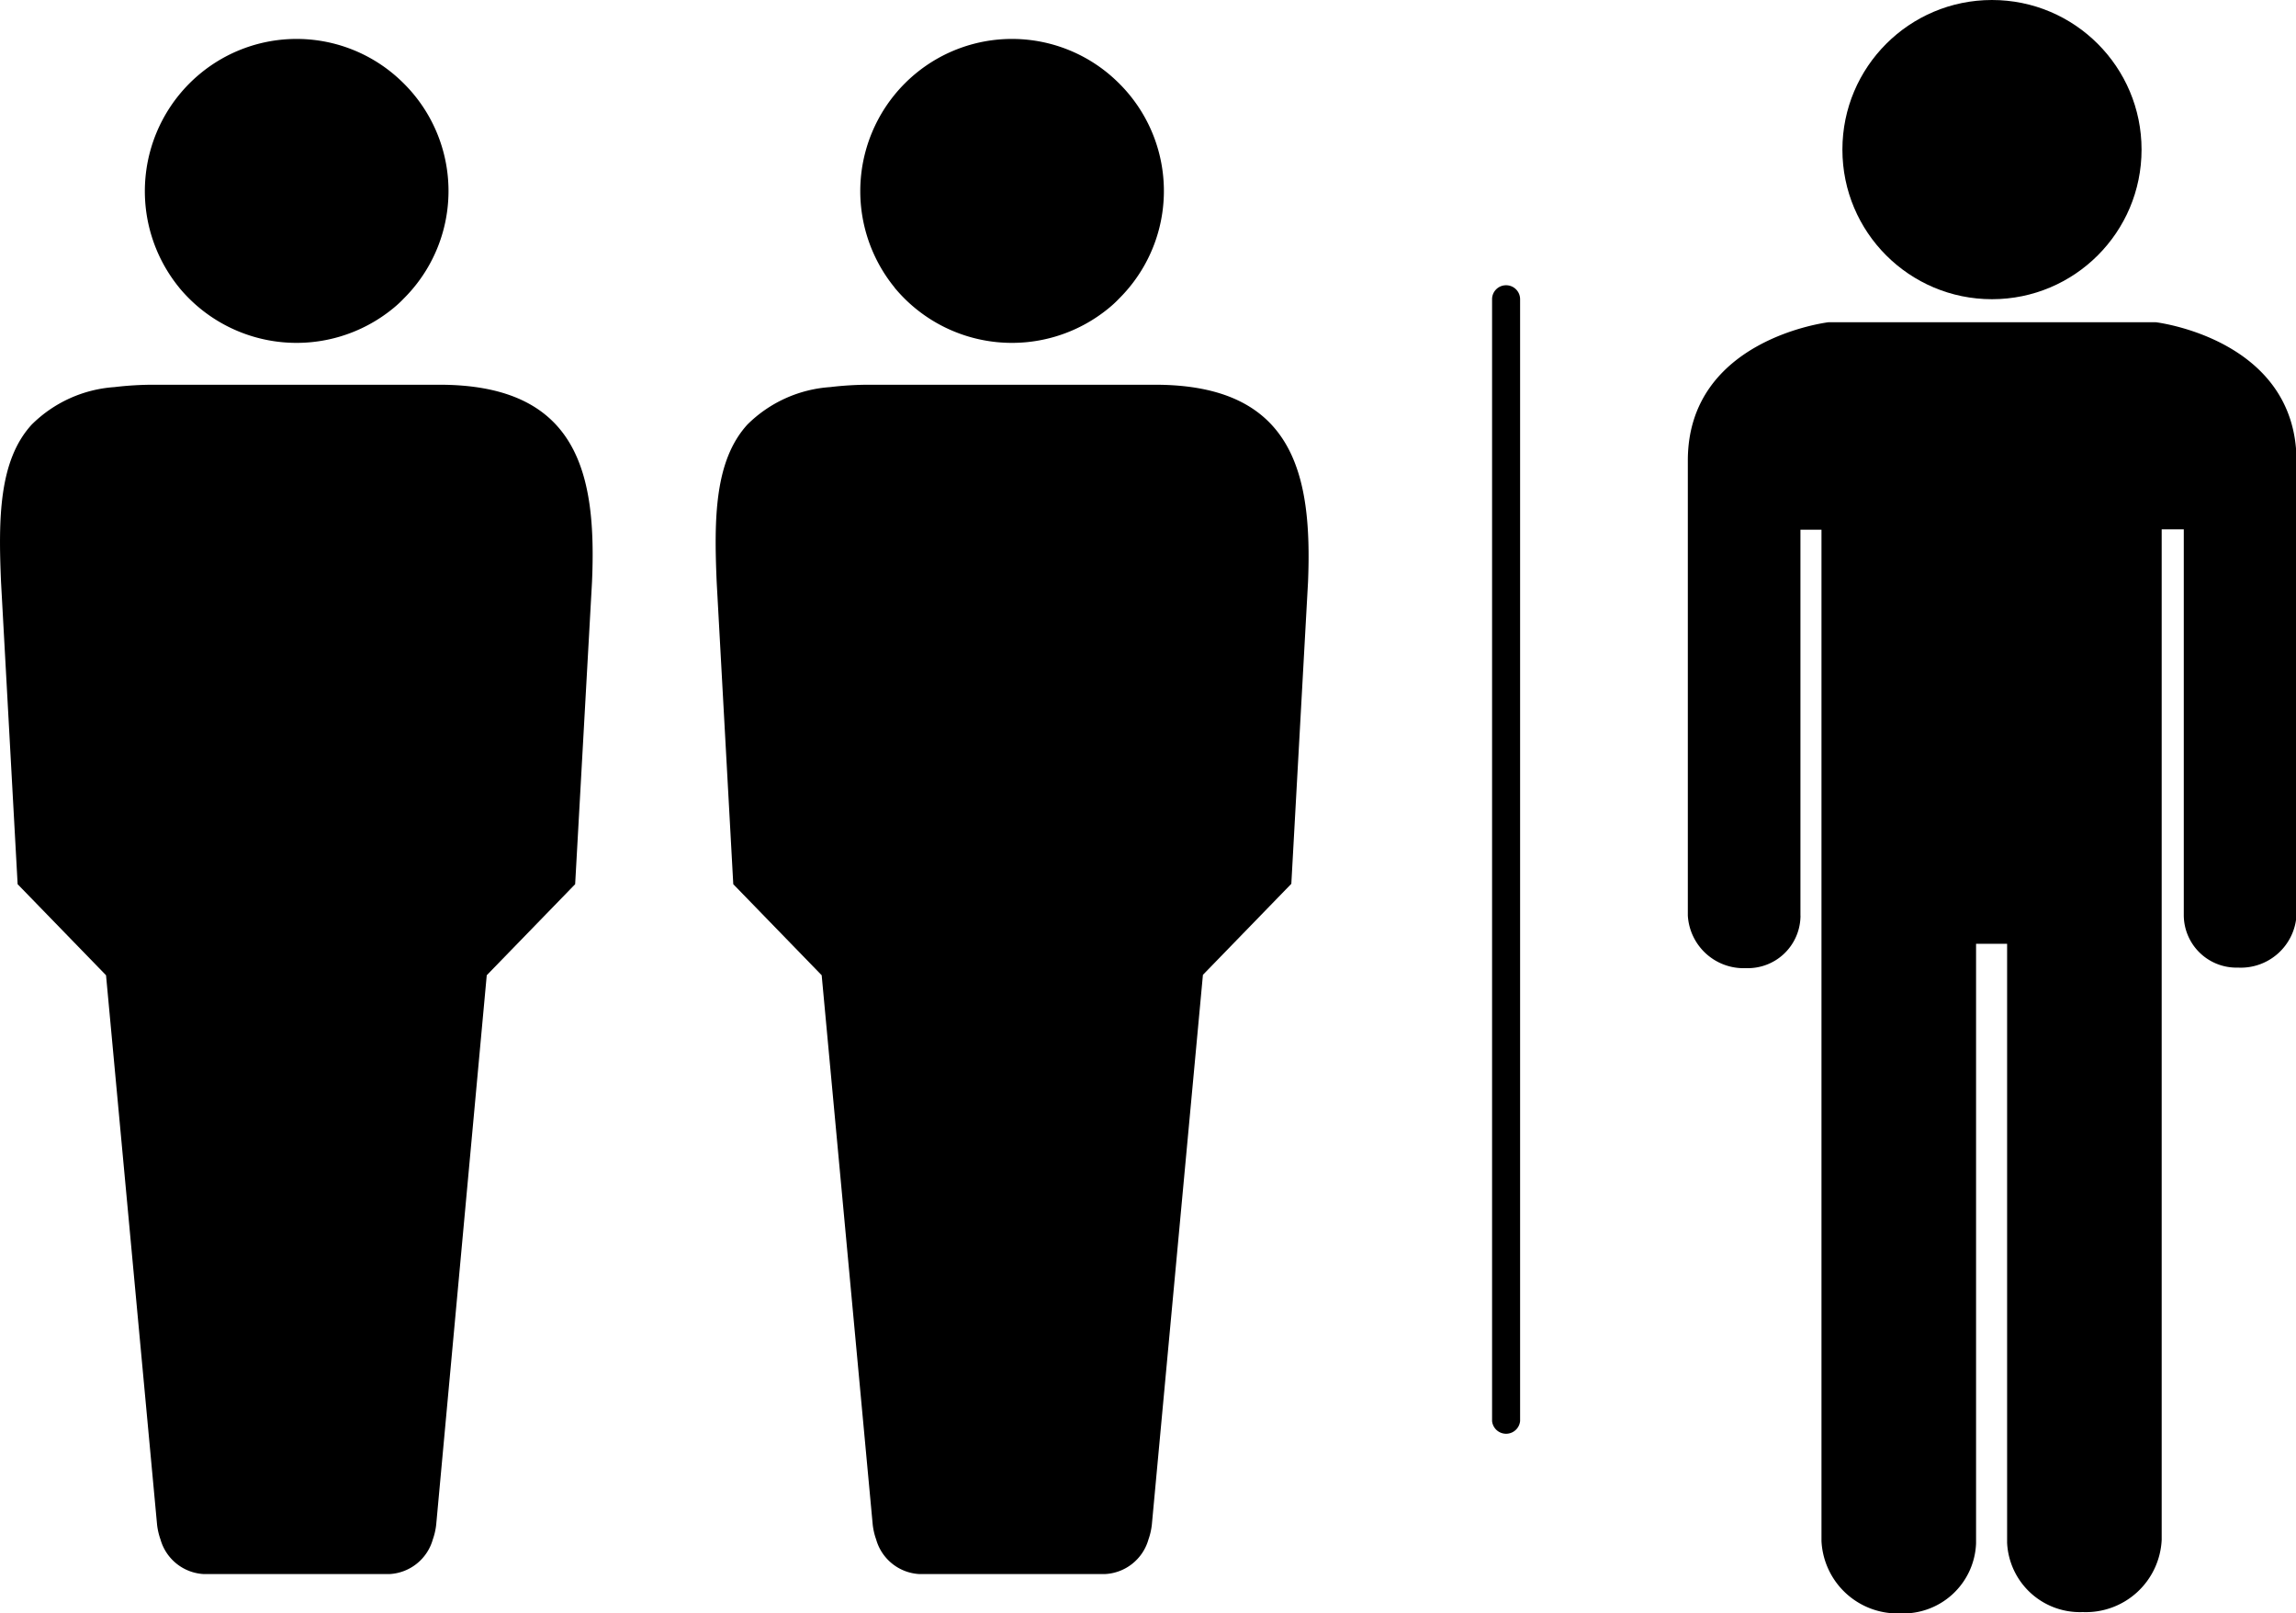
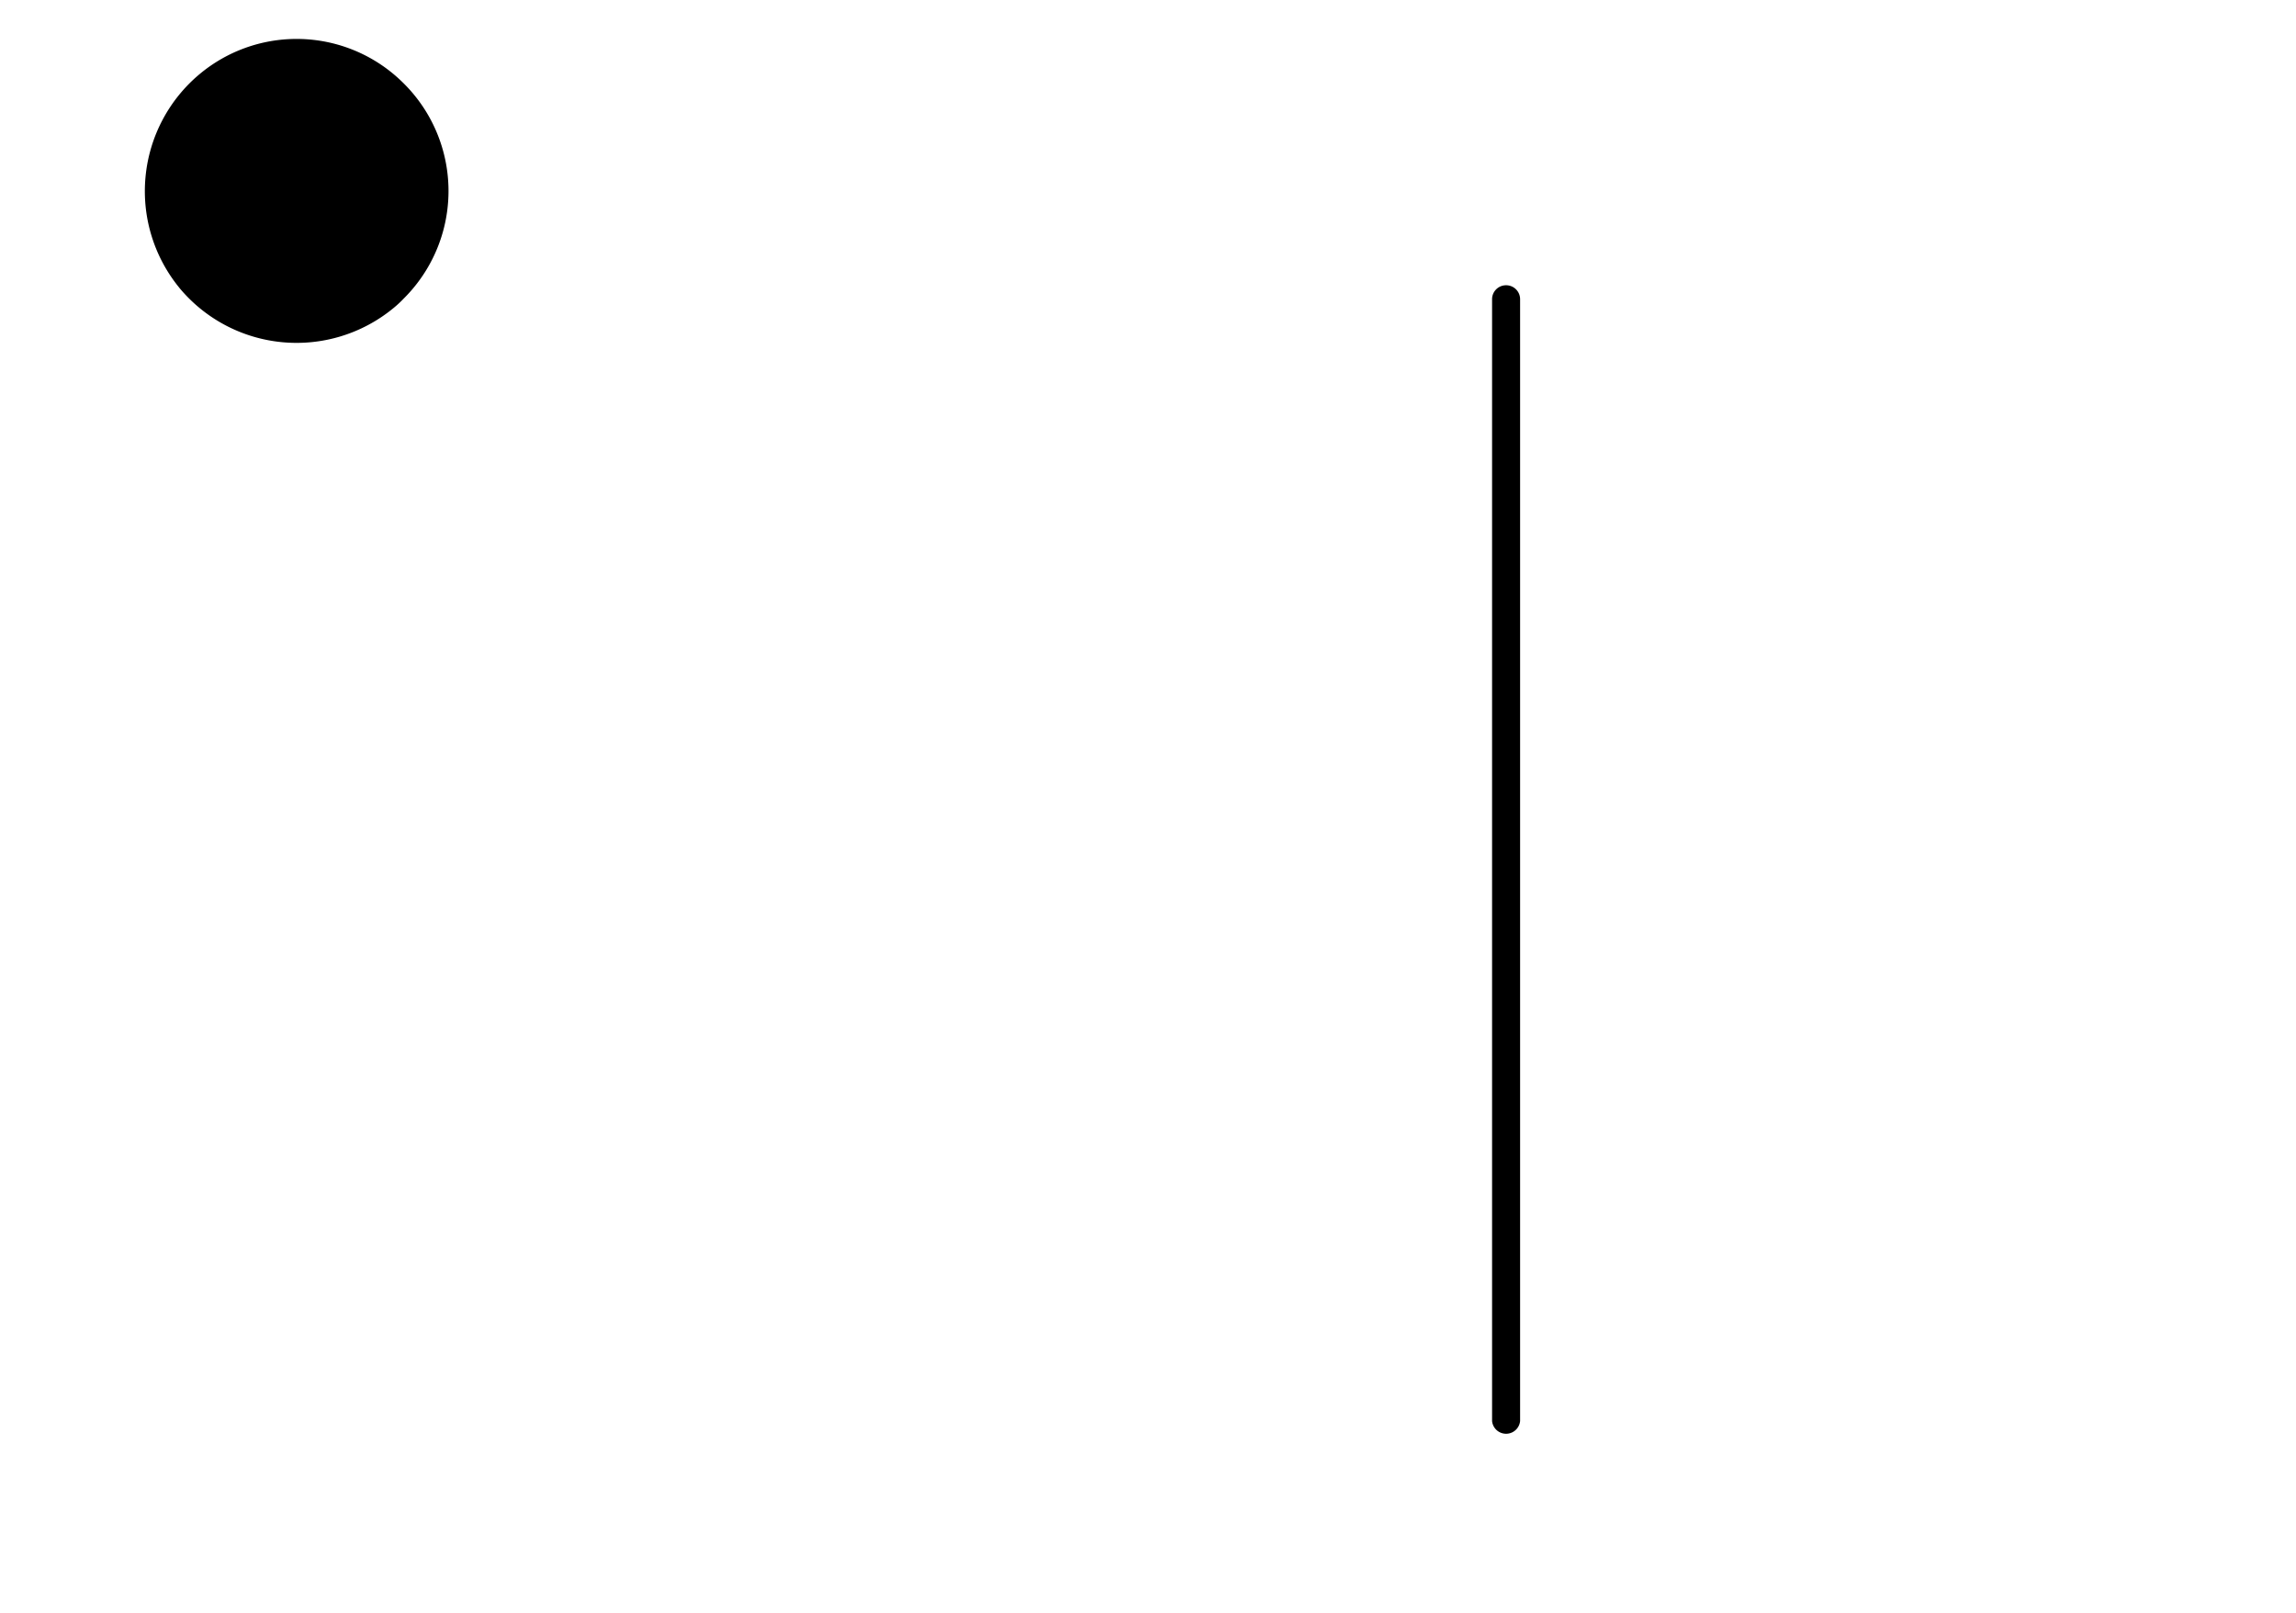
<svg xmlns="http://www.w3.org/2000/svg" viewBox="0 0 174.53 122.62">
  <title>home_cmn_icon_01_2</title>
  <g id="レイヤー_2" data-name="レイヤー 2">
    <g id="レイヤー_1-2" data-name="レイヤー 1">
      <g id="Layer_1" data-name="Layer 1">
-         <circle cx="151.42" cy="11.37" r="11.37" />
-         <path d="M163.87,24.49H139S128.3,25.74,128.3,35V69.58a4.25,4.25,0,0,0,4.43,4,4,4,0,0,0,4.13-3.83,1.34,1.34,0,0,0,0-.2h0V40.26h1.6v76.87a5.79,5.79,0,0,0,6,5.49,5.54,5.54,0,0,0,5.75-5.32h0V71.73h2.36v45.53h0a5.54,5.54,0,0,0,5.75,5.26,5.77,5.77,0,0,0,6-5.49V40.23H166V69.54a4,4,0,0,0,3.94,4h.2a4.24,4.24,0,0,0,4.43-4h0V35C174.53,25.74,163.87,24.49,163.87,24.49Z" />
        <path d="M13.62,21.86a11.58,11.58,0,0,0,16.27,1.57,8.48,8.48,0,0,0,.82-.76,11.52,11.52,0,0,0,0-16.31l0,0c-.25-.25-.53-.51-.82-.75a11.5,11.5,0,0,0-14.69,0,11.59,11.59,0,0,0-1.56,16.27Z" />
-         <path d="M33.39,29.24H11.7a25,25,0,0,0-3,.18,9.87,9.87,0,0,0-6.29,2.85C-.09,35-.13,39.41.08,44.26L1.34,67.2l6.72,6.92,3.88,41.76A5,5,0,0,0,12.2,117a3.62,3.62,0,0,0,3.27,2.63H29.62A3.62,3.62,0,0,0,32.9,117a5,5,0,0,0,.26-1.15L37,74.12l6.72-6.92L45,44.26C45.36,36.08,44,29.24,33.39,29.24Z" />
-         <path d="M68,21.86a11.58,11.58,0,0,0,16.27,1.57,8.48,8.48,0,0,0,.82-.76,11.52,11.52,0,0,0,0-16.31l0,0c-.25-.25-.53-.51-.82-.75a11.5,11.5,0,0,0-14.69,0A11.59,11.59,0,0,0,68,21.85Z" />
-         <path d="M87.79,29.24H66.1a25,25,0,0,0-3,.18,9.87,9.87,0,0,0-6.29,2.85c-2.5,2.75-2.54,7.14-2.33,12L55.74,67.2l6.72,6.92,3.88,41.76A5,5,0,0,0,66.6,117a3.62,3.62,0,0,0,3.27,2.63H84A3.62,3.62,0,0,0,87.3,117a5,5,0,0,0,.26-1.15l3.88-41.76,6.72-6.92,1.27-22.94C99.76,36.08,98.37,29.24,87.79,29.24Z" />
        <path d="M114.48,21.68a1.06,1.06,0,0,0-1.06,1.05h0V108a1.07,1.07,0,0,0,2.13,0V22.73a1.06,1.06,0,0,0-1.06-1.05Z" />
      </g>
    </g>
  </g>
</svg>